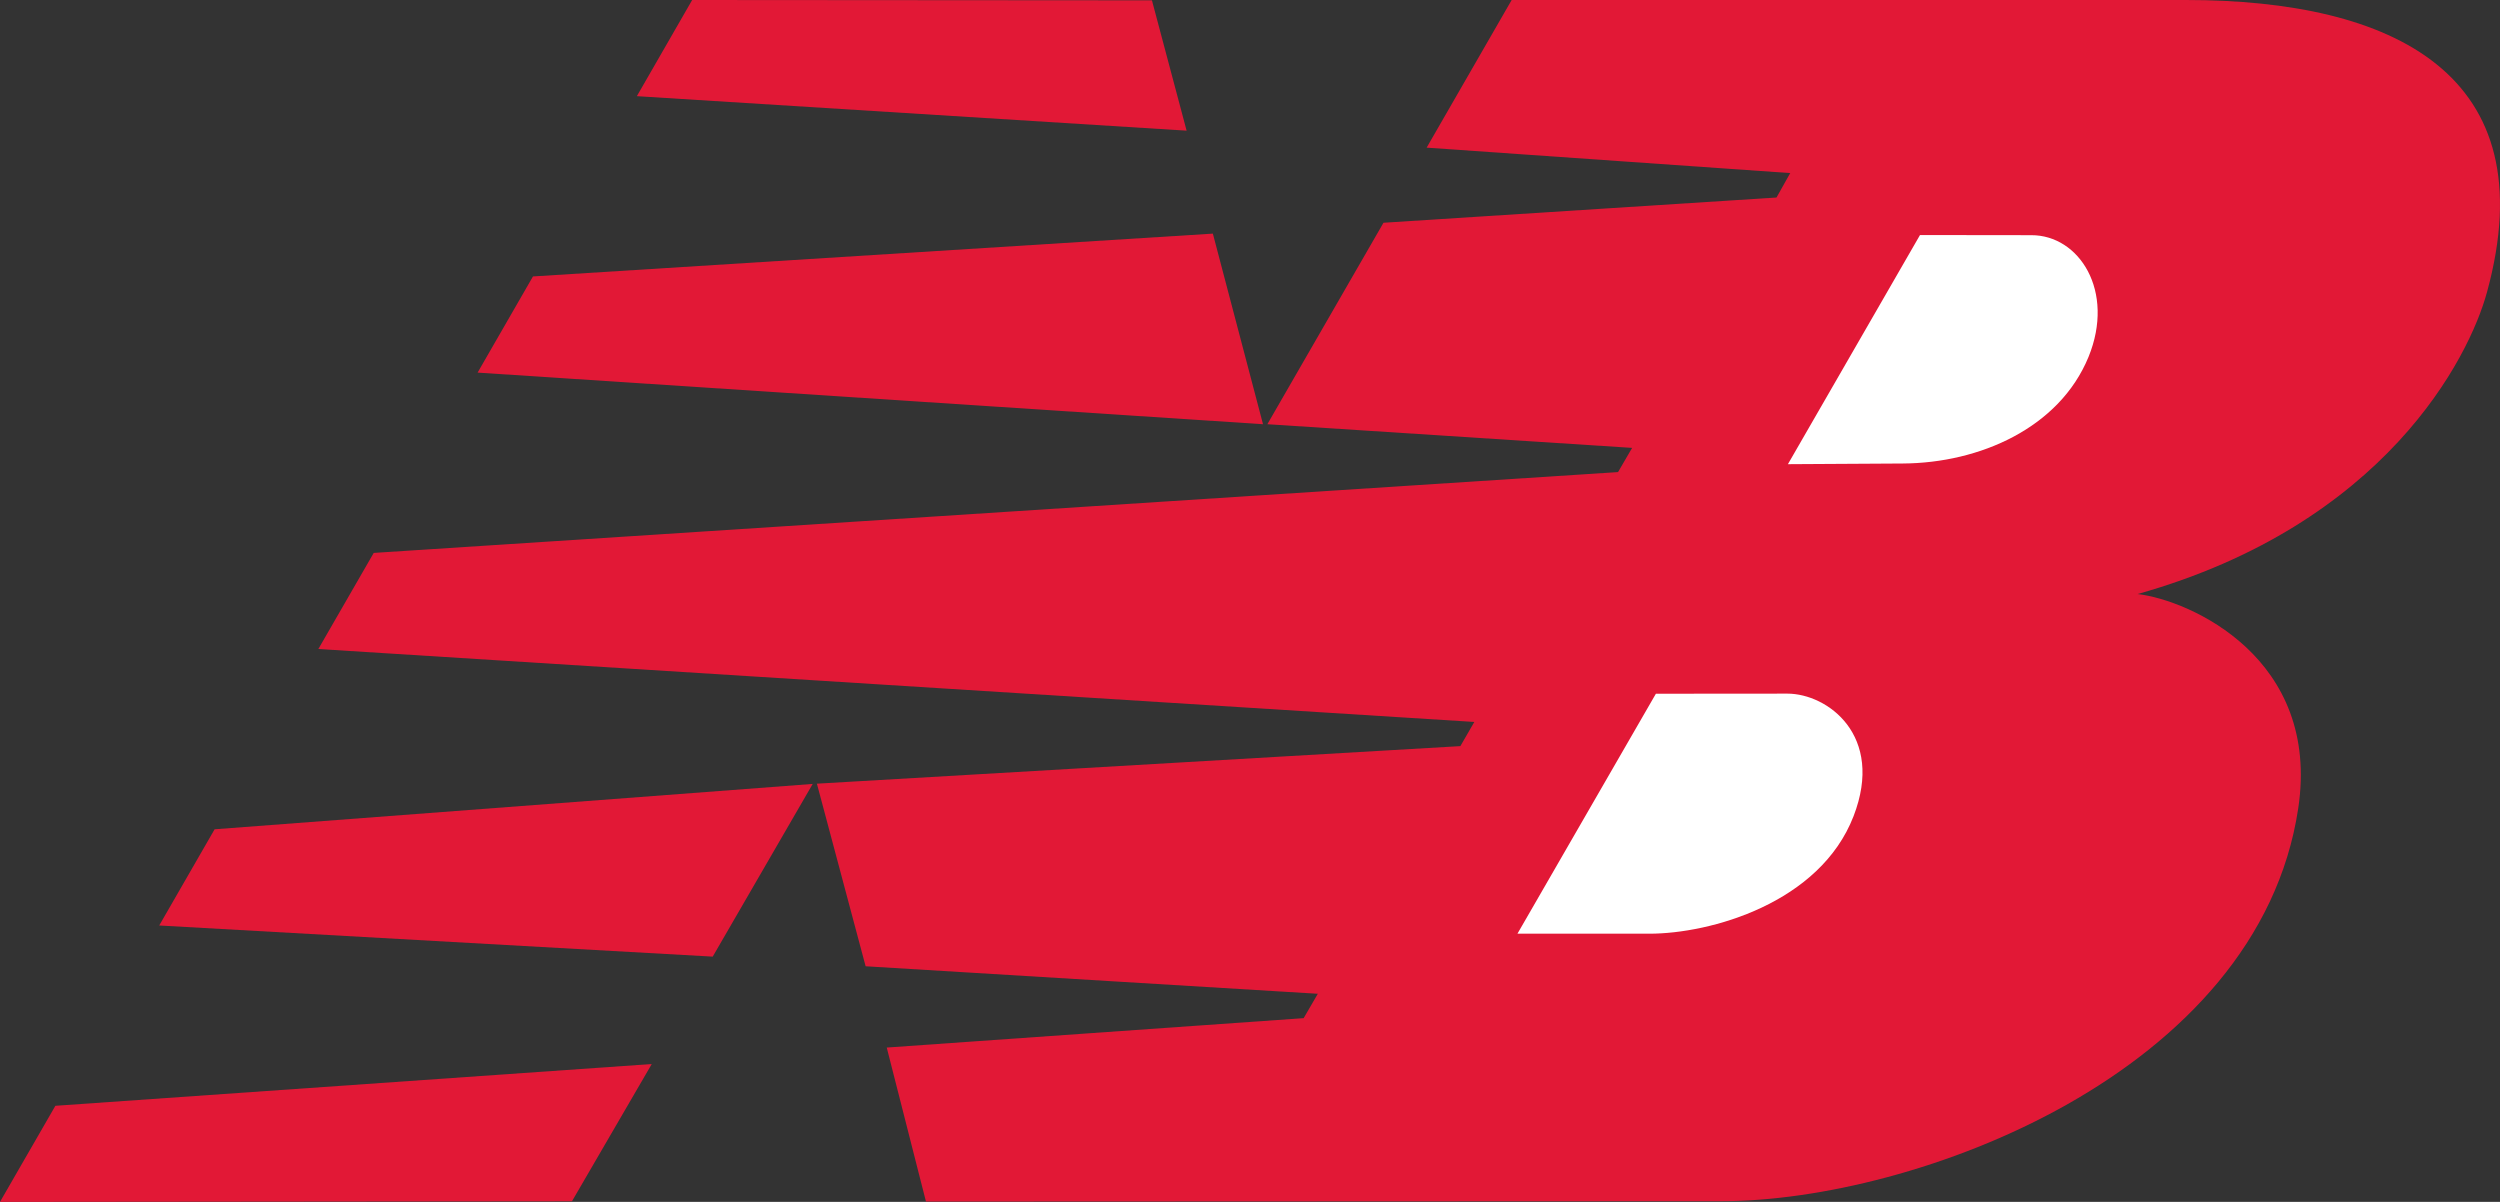
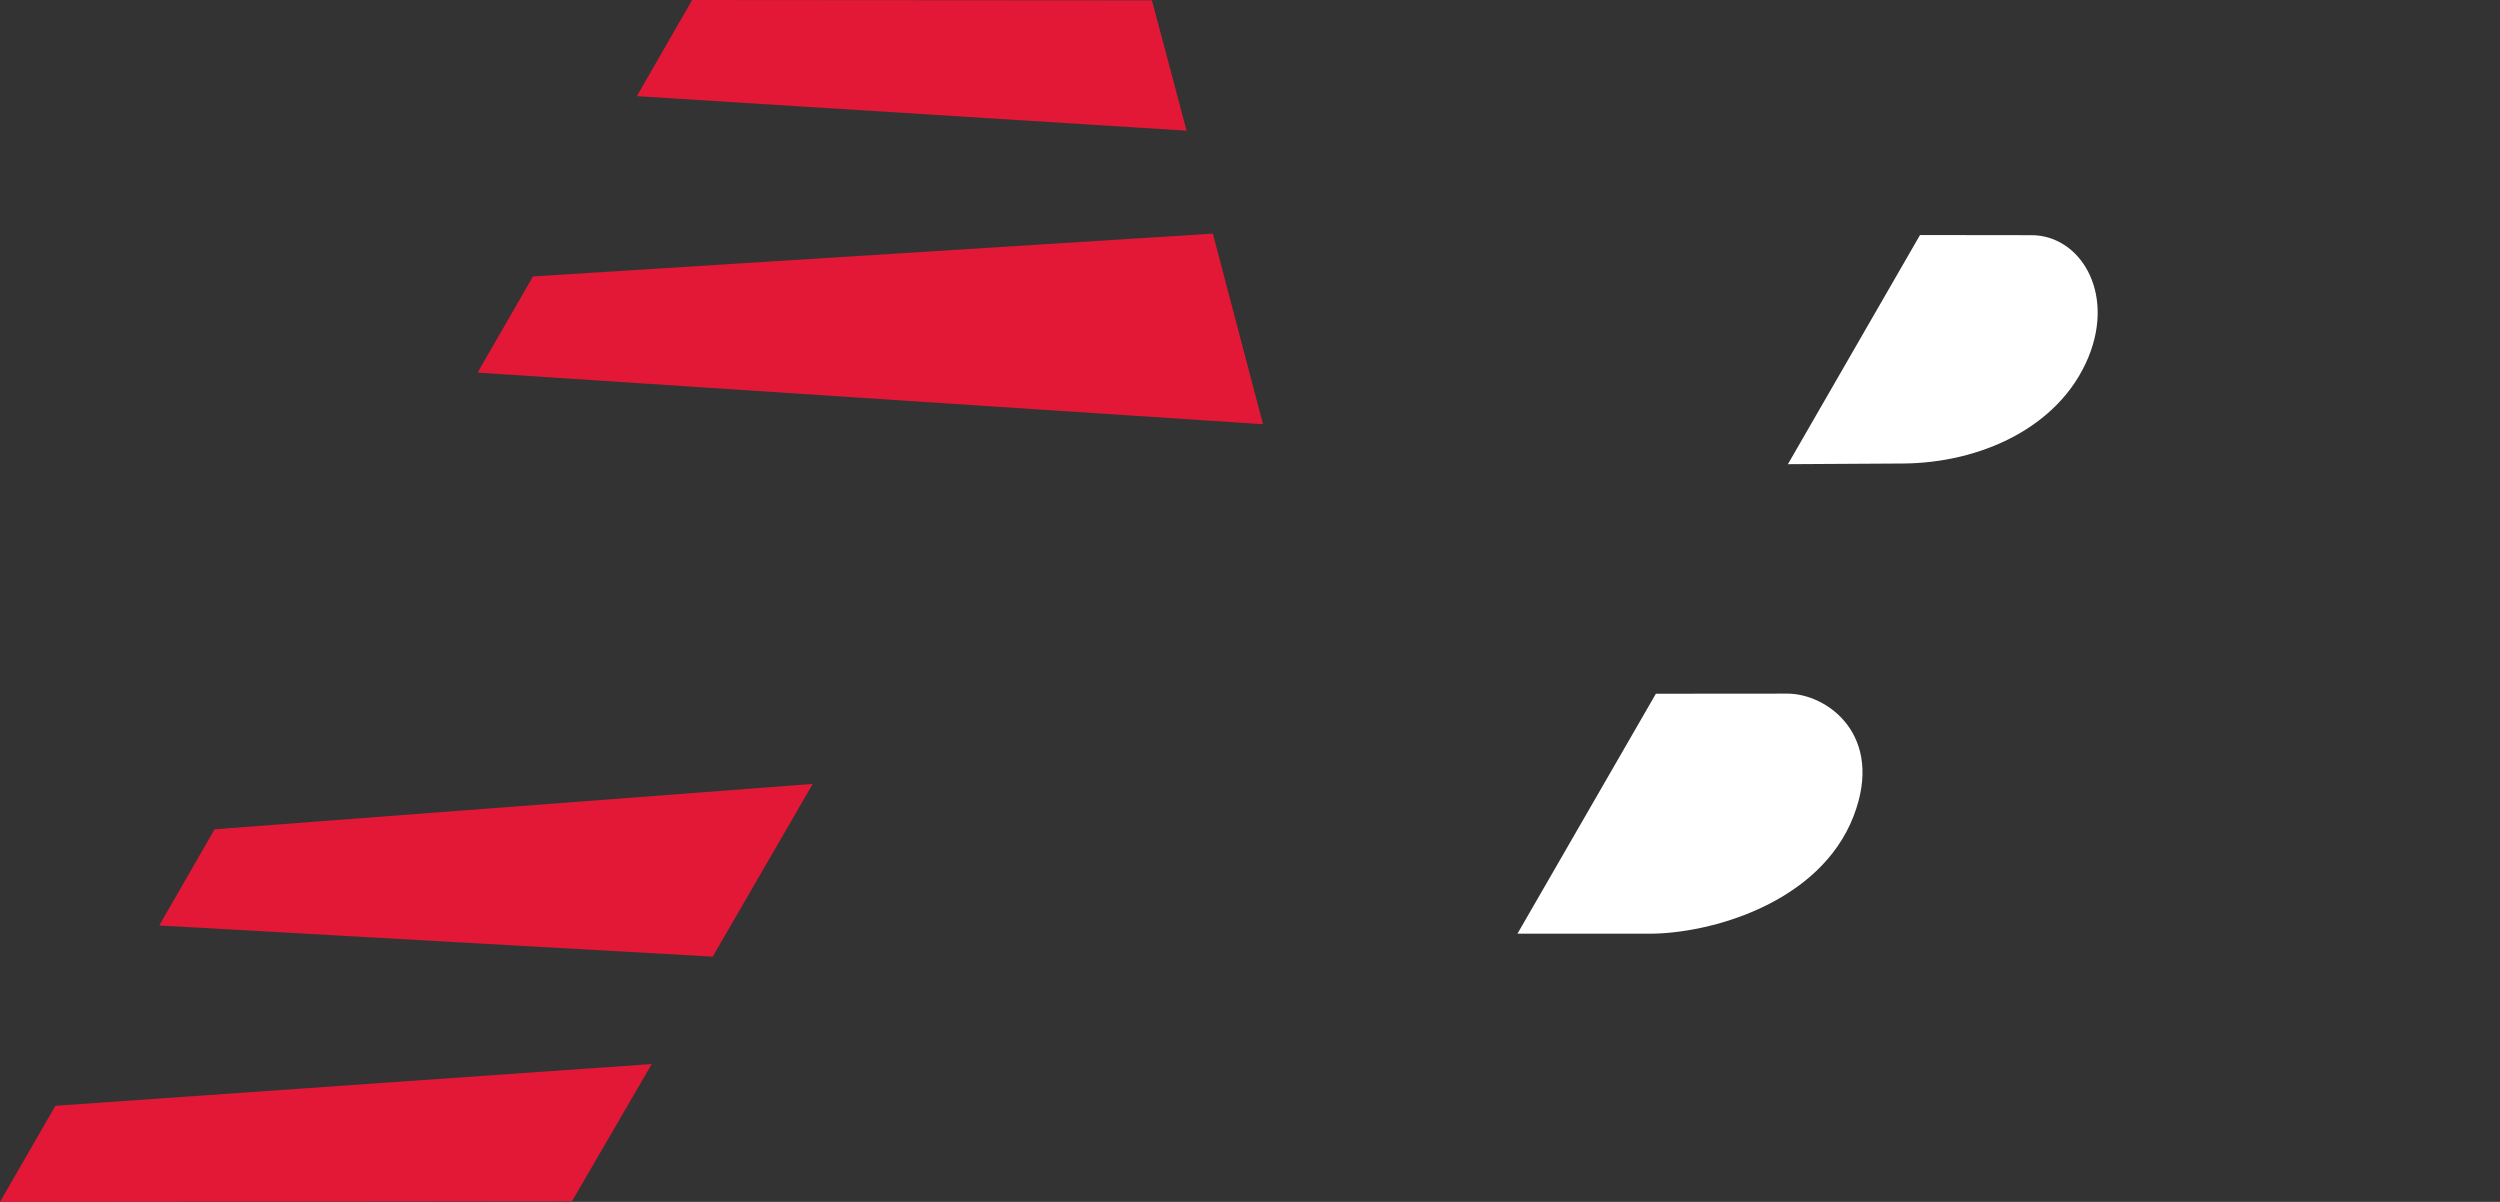
<svg xmlns="http://www.w3.org/2000/svg" id="Слой_1" viewBox="0 0 691.348 332.37">
  <rect x="0" y="0" width="691.348" height="332.37" fill="#333333" stroke="none" />
  <style>.st0{fill-rule:evenodd;clip-rule:evenodd;fill:#e21836}.st1{fill:none}.st2{fill-rule:evenodd;clip-rule:evenodd;fill:#fff}</style>
-   <path class="st0" d="M350.474 117.313L382.589 61.6l108.683-6.977 3.794-6.76-100.542-7.034L418.037 0h186.454c57.337 0 99.753 20.49 83.264 80.775-4.959 18.264-28.265 64.24-96.617 83.499 14.508 1.728 50.642 17.748 44.416 59.253-11.062 73.591-106.355 108.627-159.353 108.645l-220.137.104-10.846-42.585 115.294-8.132 3.916-6.743-125.05-7.606-13.476-50.492 177.946-10.385 3.86-6.686-319.674-20.17 15.315-26.575 344.098-22.35 3.897-6.695-100.88-6.545" />
  <path class="st1" d="M0 0H691.348V332.227H0z" />
  <path class="st0" d="M224.747 216.784L197.093 264.543 44.031 255.933 59.347 229.33z" />
-   <path class="st0" d="M335.403 64.605L349.272 117.313 132.075 103.039 147.39 76.446z" />
+   <path class="st0" d="M335.403 64.605L349.272 117.313 132.075 103.039 147.39 76.446" />
  <path class="st0" d="M191.412 0L318.556 0.094 328.144 36.134 176.115 26.594z" />
  <path class="st0" d="M180.237 294.245L158.17 332.201 0 332.37 15.316 305.795z" />
  <path class="st2" d="M457.918 191.844l-38.285 66.361h36.463c16.903 0 47.167-8.433 56.483-32.49 8.639-22.35-7.23-33.9-18.302-33.9l-36.36.029zm36.51-63.479l31.804-.188c21.166-.122 43.242-9.803 51.318-29.448 7.447-18.217-2.563-33.748-15.832-33.692l-30.763-.038-36.528 63.366z" />
</svg>